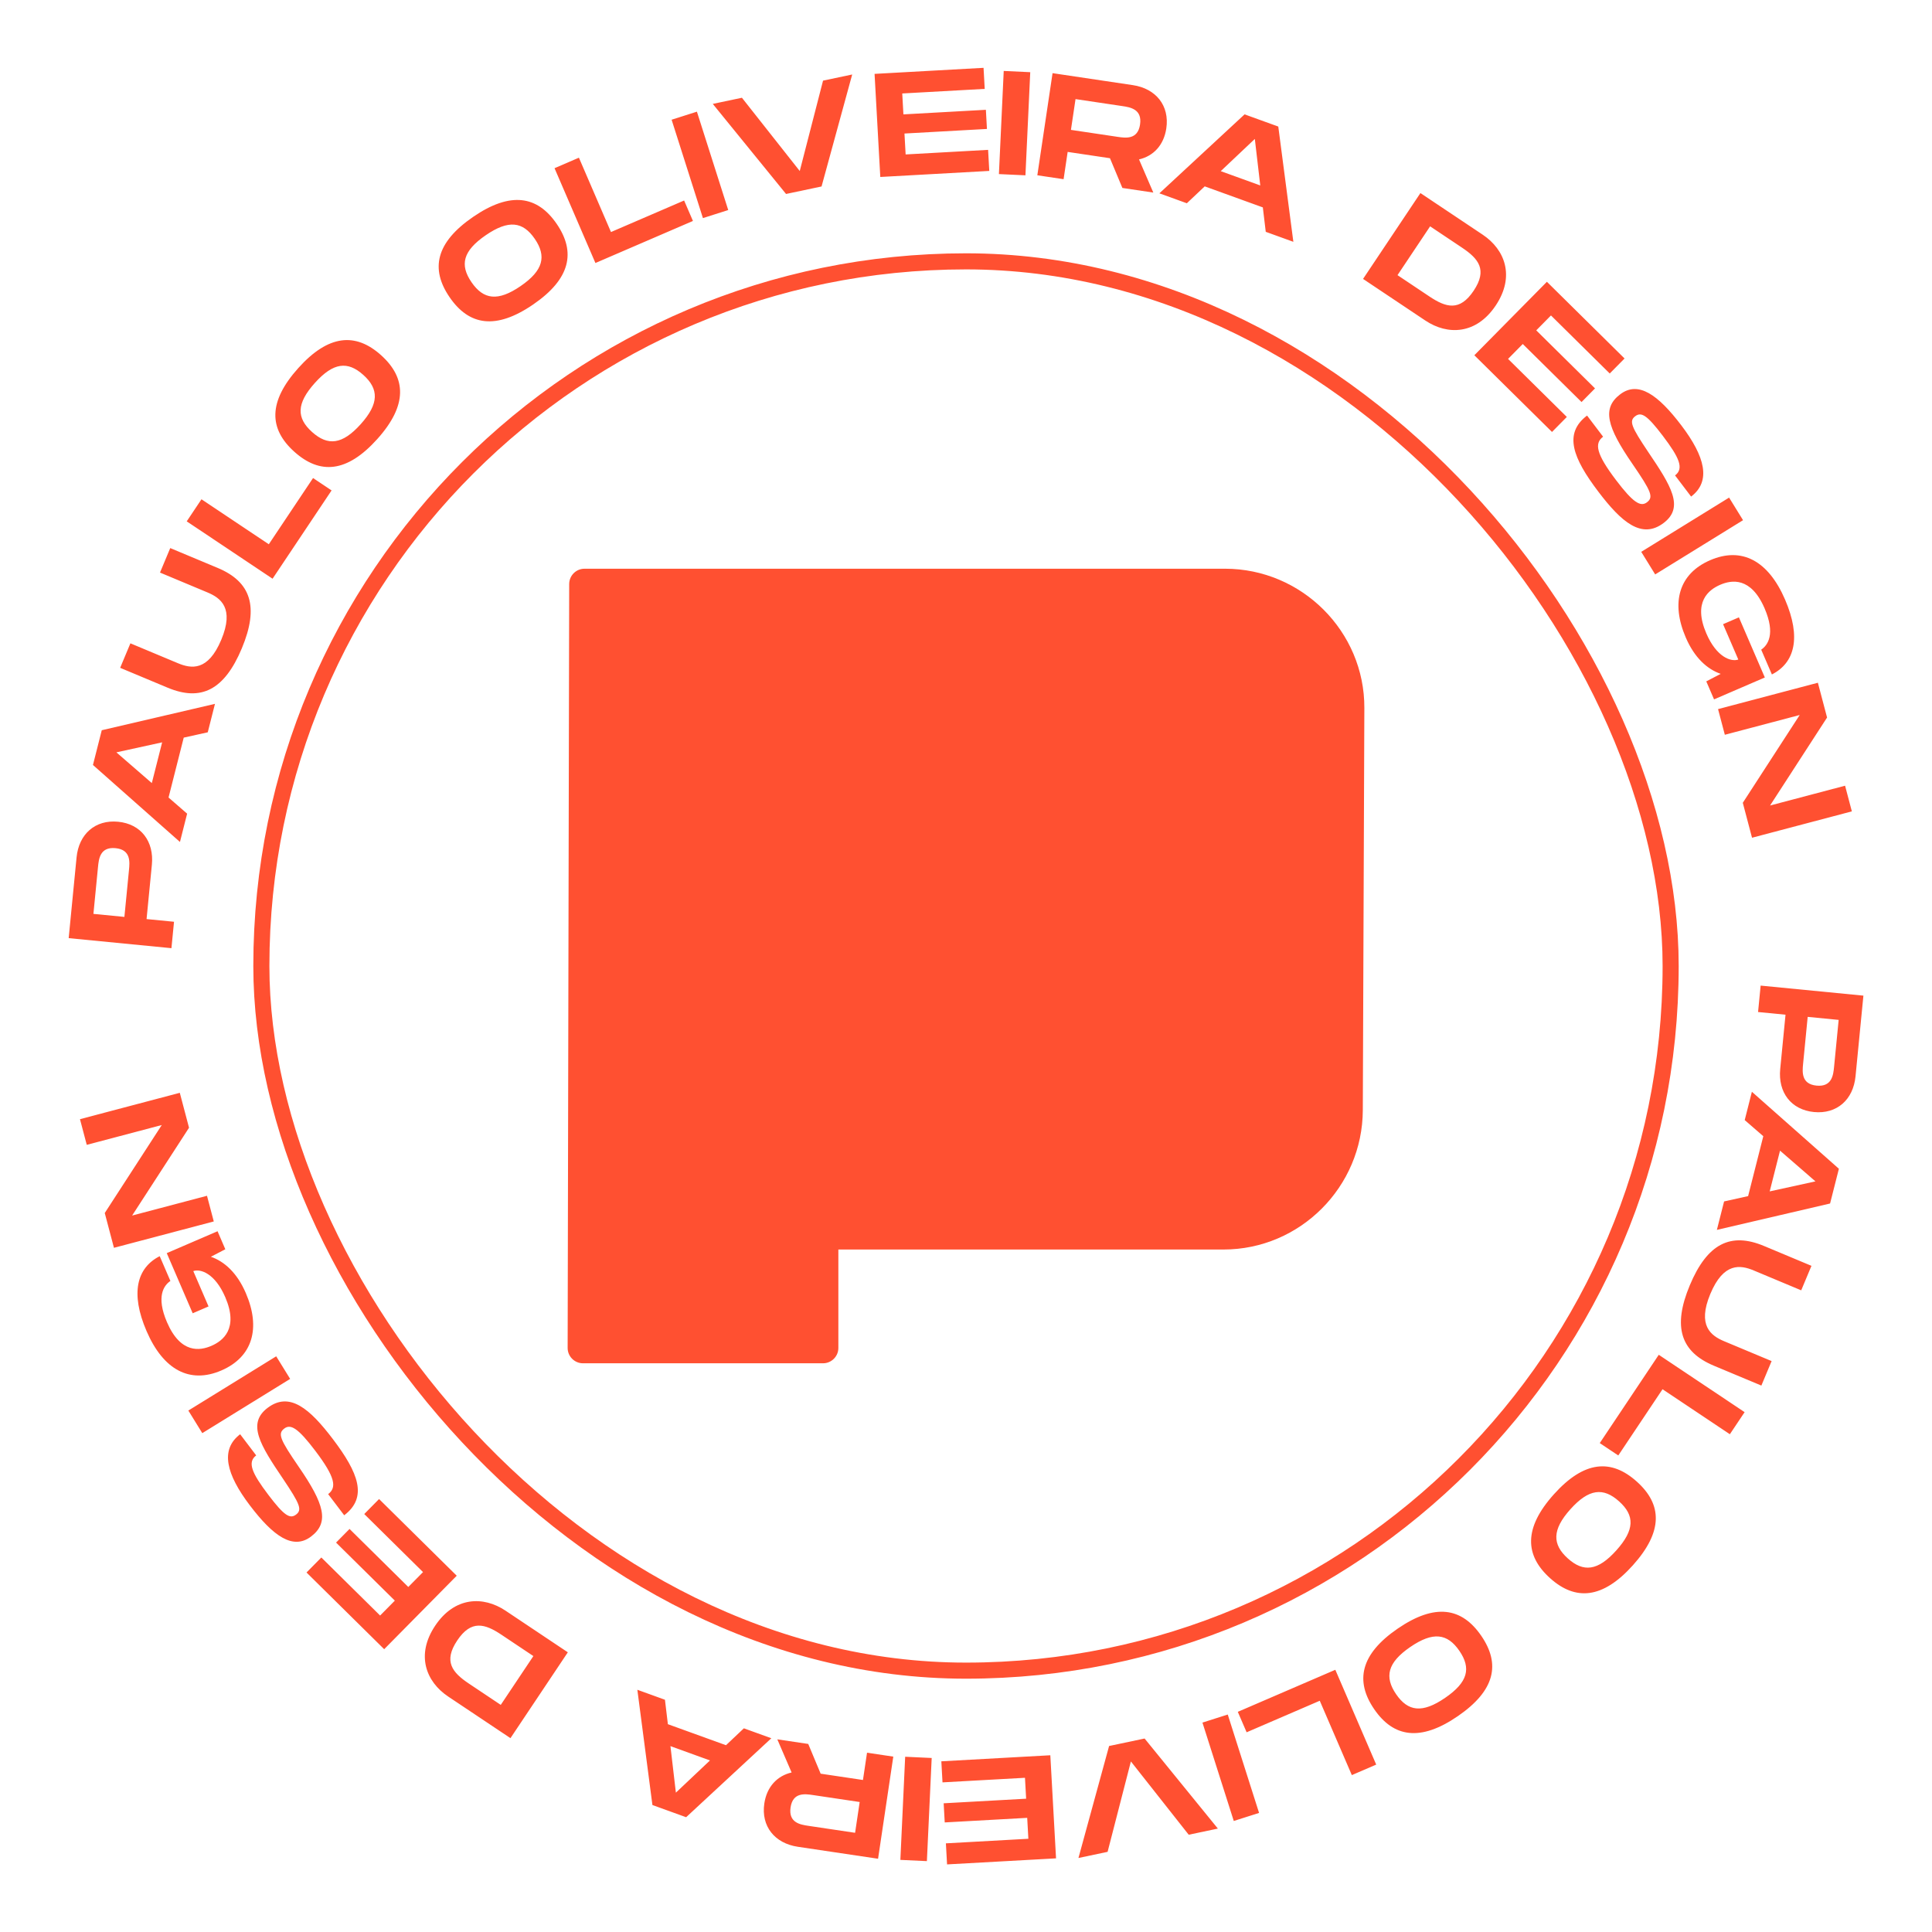
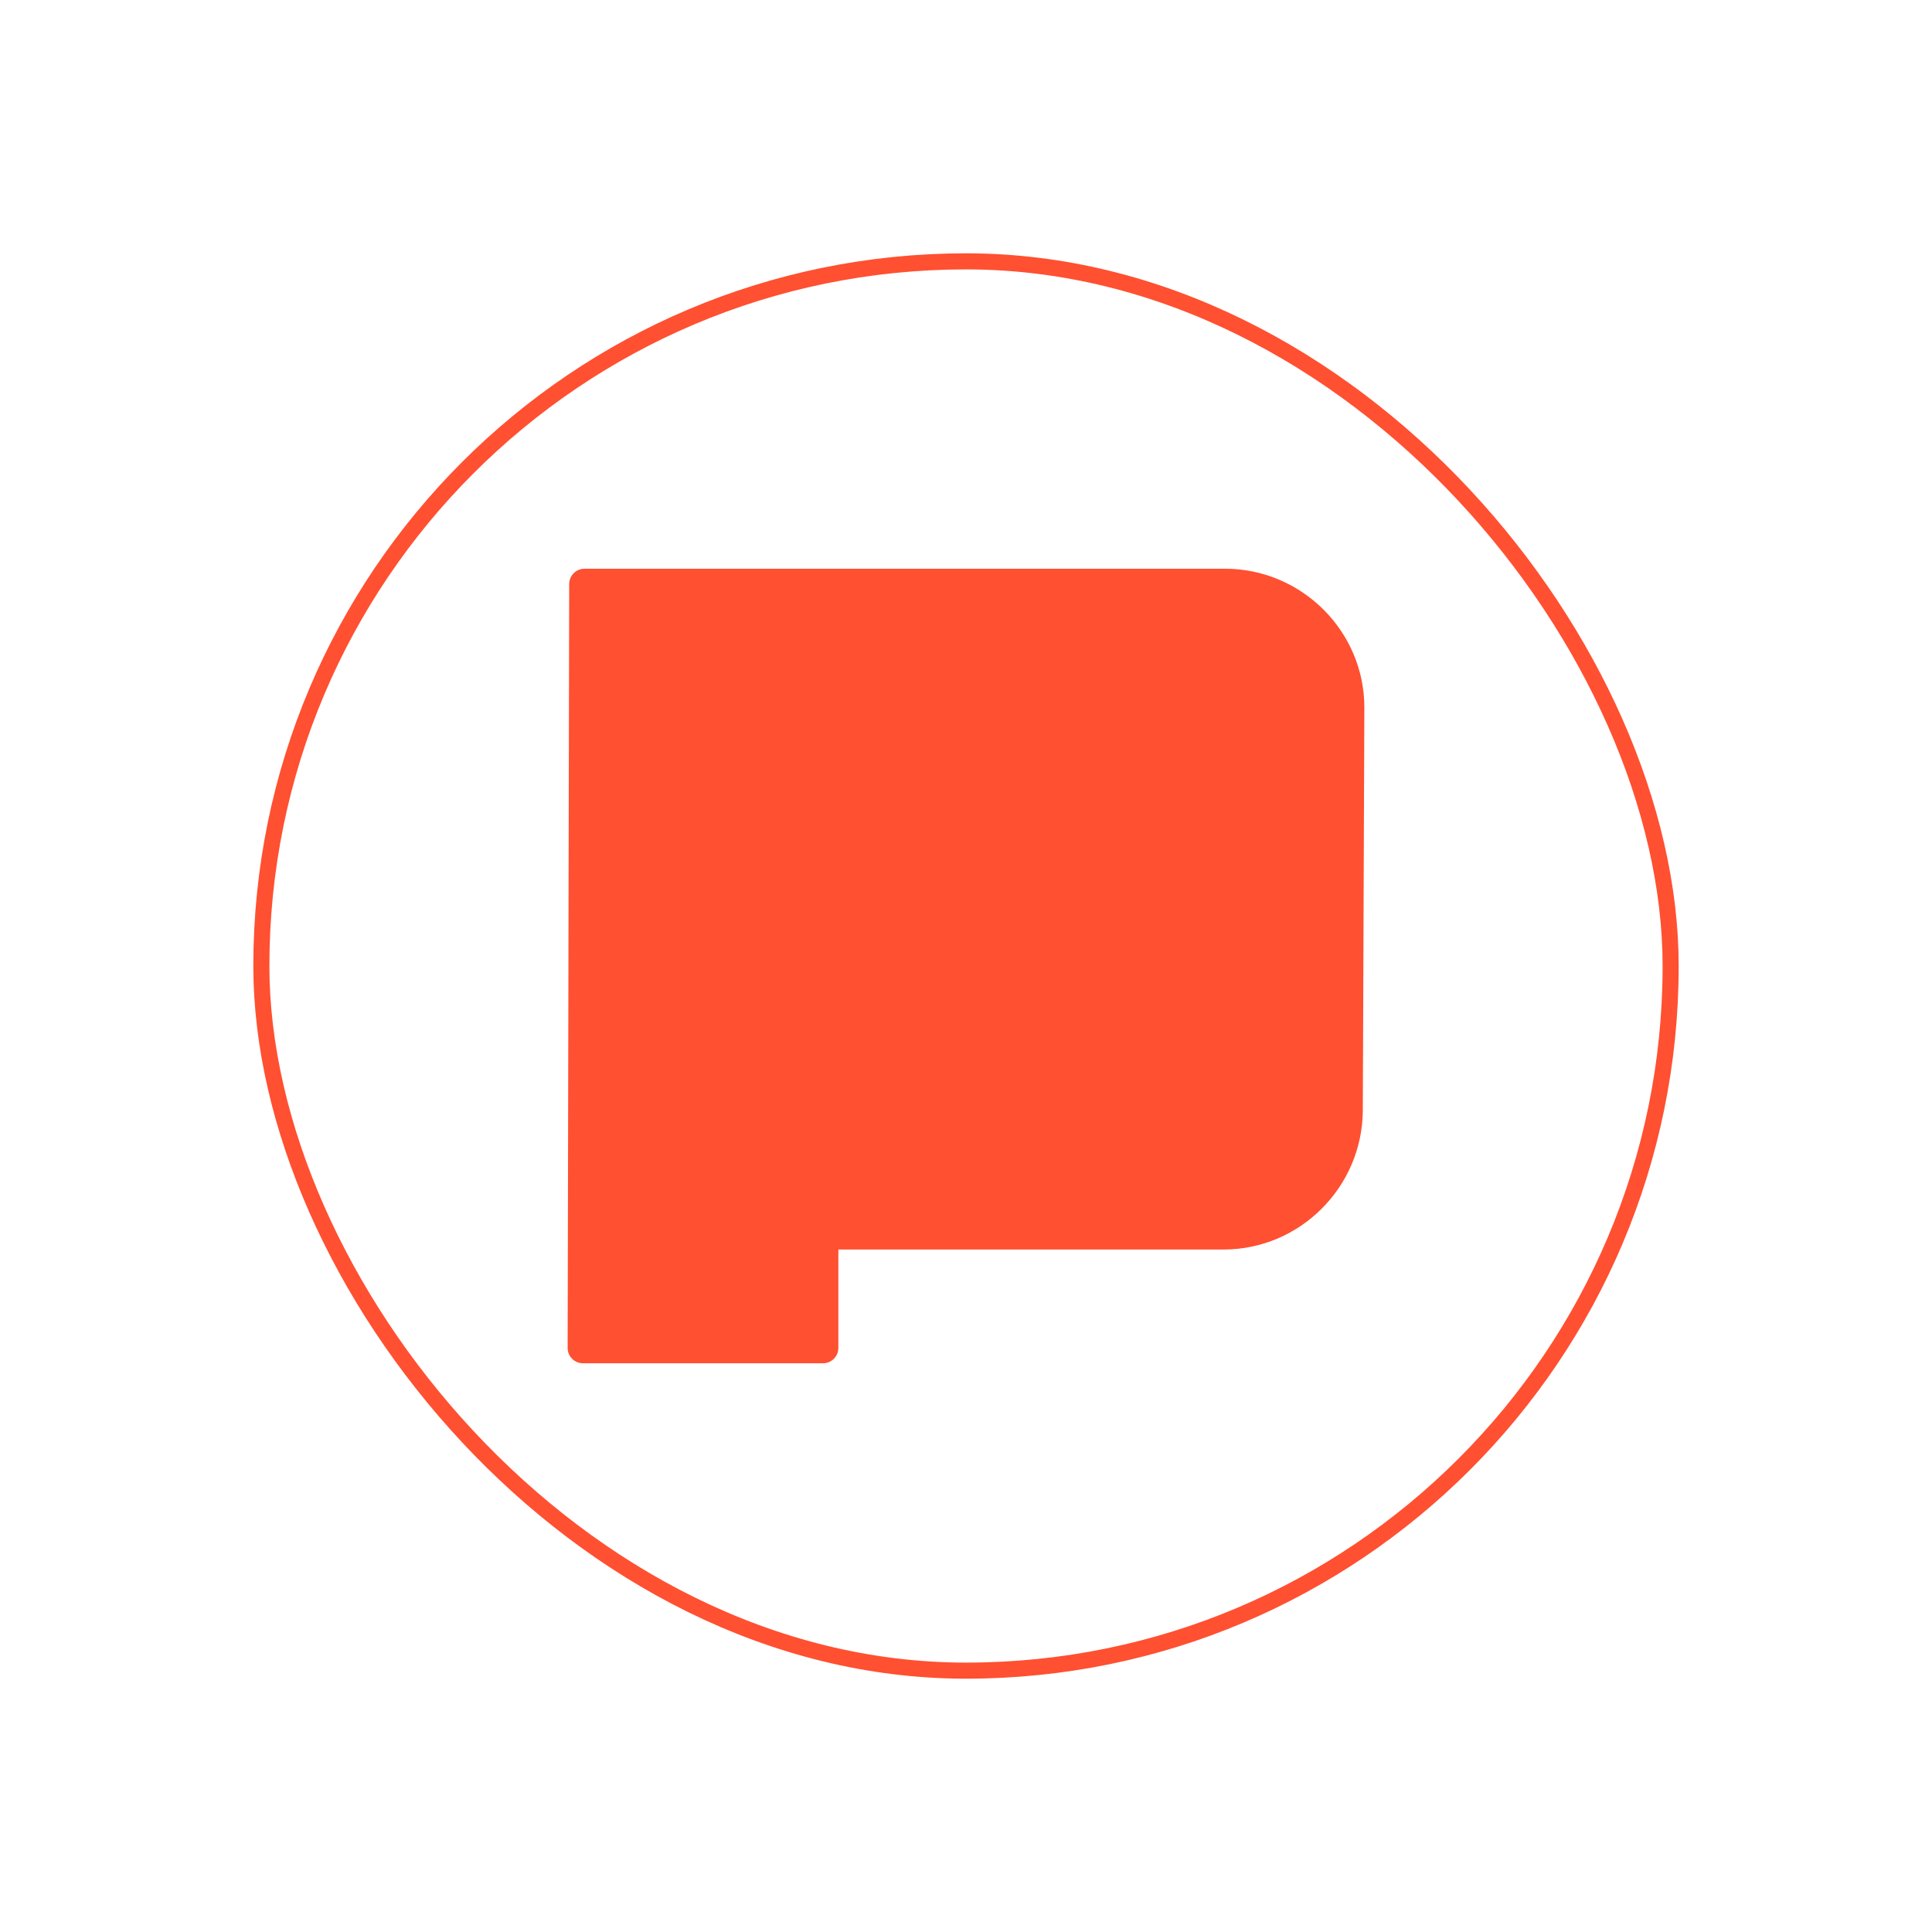
<svg xmlns="http://www.w3.org/2000/svg" height="600.698mm" style="shape-rendering:geometricPrecision; text-rendering:geometricPrecision; image-rendering:optimizeQuality; fill-rule:evenodd; clip-rule:evenodd" version="1.1" viewBox="0 0 145044.29 145044.29" width="600.698mm">
  <defs>
    <style type="text/css">
   
    .str0 {stroke:#FF5031;stroke-width:1207.3;stroke-miterlimit:22.926}
    .fil0 {fill:none}
    .fil2 {fill:#FF5031}
    .fil1 {fill:#FF5031;fill-rule:nonzero}
   
  </style>
  </defs>
  <g id="Camada_x0020_1">
    <g id="_2311170353712">
-       <rect class="fil0" height="145044.29" rx="72522.14" ry="72522.14" width="145044.29" />
-       <path class="fil1" d="M5748.16 64369.17l-592.28 6061.6 7714.8 753.79 193.82 -1983.81 -2060.95 -201.38 398.46 -4077.81c171.22,-1752.32 -813.53,-3061.32 -2532.81,-3229.33 -1719.29,-167.98 -2949.81,924.57 -3121.03,2676.94zm3935.79 940.85l-344.59 3526.76 -2325.42 -227.21 344.59 -3526.76c58.14,-595.15 148.59,-1520.9 1316.82,-1406.77 1157.19,113.08 1066.77,1038.83 1008.6,1633.98zm5913.39 -10332.6l541.5 -2136.07 -8498.89 1980.96 -661.24 2608.37 6531.55 5779.79 538.77 -2125.35 -1395.27 -1210.51 1140.12 -4497.54 1803.46 -399.64zm-4199.66 3813.37l-2659.34 -2307.75 3434.83 -751.45 -775.5 3059.19zm4948.86 -16152.19l-3565.32 -1491.42 -769.22 1838.83 3565.32 1491.42c990.95,414.54 2029.95,1173.25 1034.24,3553.53 -995.68,2380.28 -2255.26,2177.48 -3256.37,1758.72l-3565.34 -1491.42 -769.22 1838.83 3565.34 1491.42c2492.66,1042.72 4251.98,194.18 5568.17,-2952.28 1311.95,-3136.24 674.83,-4999.22 -1807.61,-6037.64zm3833.87 -1777.53l-5054.71 -3377.8 -1107.45 1657.31 6444.96 4306.79 4429.86 -6629.08 -1390.28 -929.04 -3322.39 4971.82zm8145.08 -7900.55c2271.48,-2529.36 2192.69,-4579.62 281.25,-6296.15 -1903.23,-1709.15 -3941.85,-1560.41 -6213.31,968.98 -2278.85,2537.59 -2209.16,4564.81 -297.7,6281.35 1919.67,1723.95 3950.9,1583.44 6229.75,-954.18zm-1244.07 -1117.23c-1383.56,1540.7 -2467.47,1653.83 -3653.91,588.39 -1178.18,-1058.03 -1180.98,-2132.18 210.02,-3681.12 1390.95,-1548.94 2467.47,-1653.8 3637.42,-603.14 1178.15,1058.03 1190.06,2155.22 -193.53,3695.87zm12951.47 -8988.06c2803.61,-1922.79 3210.23,-3933.83 1757.2,-6052.49 -1446.8,-2109.58 -3463.06,-2445.48 -6266.64,-522.69 -2812.74,1929.02 -3222.78,3915.58 -1769.73,6034.26 1459.31,2127.79 3466.46,2469.96 6279.18,540.92zm-945.75 -1378.95c-1707.72,1171.2 -2787.72,1025.7 -3689.62,-289.34 -895.65,-1305.91 -645.23,-2350.46 1071.62,-3527.94 1716.87,-1177.48 2787.77,-1025.67 3677.14,271.11 895.62,1305.88 648.61,2374.97 -1059.14,3546.17zm6781.63 -4055.36l-2407.33 -5582.49 -1830.31 789.28 3069.41 7117.91 7321.29 -3157.11 -662.11 -1535.42 -5490.96 2367.82zm6451.6 -9037.1l-1899.32 604.59 2351.19 7386.34 1899.34 -604.59 -2351.21 -7386.34zm9469.19 -2329.38l-1748.72 6785.81 -4340.62 -5501.31 -2188.71 461.69 5500.59 6761.81 2665.45 -562.26 2300.7 -8407.42 -2188.68 461.69zm12137.63 619.37l-87.77 -1581.1 -8181.88 454.21 429.68 7739.62 8181.85 -454.21 -87.75 -1581.1 -6191.7 343.74 -87.17 -1570.04 6191.7 -343.74 -79.83 -1437.38 -6191.65 343.77 -87.17 -1570.02 6191.67 -343.74zm3417.69 -1254.43l-1991.07 -92.79 -360.86 7743.12 1991.1 92.79 360.84 -7743.12zm10214.84 4223.75c254.69,-1708.57 -774.22,-2992.77 -2515.67,-3252.41l-6023.91 -898.04 -1142.97 7666.8 1971.44 293.9 305.35 -2048.13 3176.23 473.53 932.3 2232.63 2321.95 346.16 -1073.24 -2488.77c1089.95,-251.75 1862.35,-1077.05 2048.52,-2325.66zm-6814.66 -2202.69l3504.81 522.49c591.45,88.18 1511.46,225.35 1338.36,1386.29 -171.41,1150.02 -1091.44,1012.87 -1682.88,924.69l-3504.83 -522.52 344.54 -2310.96zm14280.97 9964.19l2072.08 749.88 -1131.62 -8653.01 -2530.28 -915.69 -6396.77 5928.58 2061.7 746.11 1342.42 -1268.89 4362.95 1578.93 219.51 1834.1zm-3379.85 -4555.83l2559.18 -2418.36 408.43 3492.3 -2967.61 -1073.94zm19668.51 4771.82l-4677.19 -3125.52 -4306.82 6444.94 4677.21 3125.52c1666.46,1113.61 3819.45,1060.71 5283.76,-1130.59 1464.33,-2191.29 689.51,-4200.74 -976.97,-5314.35zm-4003.86 4636.31l-2393.85 -1599.69 2448.74 -3664.41 2393.85 1599.69c1252.16,836.73 1920.76,1669.79 874.83,3234.98 -1045.93,1565.19 -2071.41,1266.19 -3323.57,429.44zm13539.62 5783.44l1112.72 -1126.67 -5830.35 -5758.13 -5446.89 5515.2 5830.35 5758.13 1112.69 -1126.67 -4412.14 -4357.5 1104.94 -1118.8 4412.14 4357.5 1011.59 -1024.27 -4412.16 -4357.5 1104.92 -1118.78 4412.19 4357.5zm-1702.89 3157.76c-1782.07,1351.96 -1069.91,3188.52 850.93,5720.46 1733.41,2284.95 3253.28,3592.17 4903.03,2340.61 1561.54,-1184.62 549.44,-2793.61 -1165.45,-5328.94 -1259.45,-1880.03 -1452.33,-2317.5 -975.95,-2678.9 458.75,-348.04 889.85,-91.27 2074.47,1470.27 1251.53,1649.75 1599.28,2456.2 919.96,2971.54l1204.69 1588.01c1526.22,-1157.85 1037.67,-3011.12 -729.23,-5340.19 -1753.5,-2311.42 -3236.57,-3368.55 -4595.19,-2337.86 -1385.06,1050.73 -998.72,2439.49 919.09,5223.95 1422.2,2076.29 1601.67,2496.09 1090,2884.26 -485.21,368.1 -1051.97,5.8 -2316.92,-1661.6 -1525.95,-2011.43 -1627.56,-2768.33 -974.72,-3263.59l-1204.69 -1588.03zm11710.52 7855.59l-1047.06 -1696.08 -6595.85 4071.97 1047.06 1696.06 6595.85 -4071.95zm-1499.99 7807.37l1144.45 2653.95c-556.47,191.74 -1636.2,-186.82 -2399.16,-1956.09 -1021.69,-2369.27 175.83,-3283.63 1040.16,-3656.35 854.16,-368.35 2306.23,-608.57 3332.28,1770.84 833.13,1931.99 240.28,2766.5 -254.81,3100.56l802.44 1860.86c1721.07,-874.83 2215.56,-2776.37 987.81,-5623.54 -1262.86,-2928.49 -3257.24,-3973.87 -5616.32,-2956.57 -2359.08,1017.29 -2967.83,3185.19 -1836.54,5808.62 653.37,1515.09 1601.87,2372.34 2623.36,2727.72l-1083.43 563.71 583.17 1352.37 3813.18 -1644.29 -1946.89 -4514.81 -1189.69 513.03zm9159.88 12126.24l-5631.65 1487.25 4280.13 -6604.98 -689.92 -2612.37 -7494.56 1979.24 508.92 1927.18 5620.96 -1484.44 -4272.24 6591.46 692.75 2623.09 7494.56 -1979.24 -508.95 -1927.18zm784.6 21822.16l592.28 -6061.6 -7714.8 -753.81 -193.82 1983.83 2060.95 201.35 -398.46 4077.81c-171.22,1752.34 813.53,3061.34 2532.81,3229.35 1719.31,167.98 2949.84,-924.57 3121.03,-2676.94zm-3935.79 -940.85l344.61 -3526.78 2325.42 227.21 -344.61 3526.78c-58.14,595.13 -148.59,1520.9 -1316.8,1406.77 -1157.22,-113.08 -1066.79,-1038.86 -1008.62,-1633.98zm-5931.72 10329.37l-541.5 2136.07 8498.89 -1980.93 661.24 -2608.39 -6531.55 -5779.77 -538.77 2125.33 1395.27 1210.51 -1140.12 4497.57 -1803.46 399.62zm4199.66 -3813.37l2659.34 2307.75 -3434.83 751.45 775.5 -3059.19zm-4966.19 16146.42l3565.32 1491.42 769.22 -1838.86 -3565.32 -1491.4c-990.95,-414.54 -2029.95,-1173.25 -1034.24,-3553.56 995.71,-2380.26 2255.28,-2177.46 3256.39,-1758.69l3565.34 1491.42 769.19 -1838.86 -3565.34 -1491.4c-2492.63,-1042.72 -4251.98,-194.18 -5568.17,2952.28 -1311.92,3136.24 -674.83,4999.2 1807.61,6037.64zm-3854.85 1766.3l5054.71 3377.78 1107.45 -1657.28 -6444.94 -4306.82 -4429.89 6629.1 1390.28 929.04 3322.39 -4971.82zm-8158.99 7889.73c-2271.48,2529.36 -2192.67,4579.59 -281.25,6296.13 1903.23,1709.17 3941.87,1560.41 6213.33,-968.95 2278.85,-2537.59 2209.14,-4564.84 297.7,-6281.37 -1919.67,-1723.92 -3950.93,-1583.42 -6229.77,954.2zm1244.07 1117.21c1383.59,-1540.68 2467.5,-1653.83 3653.91,-588.36 1178.18,1058.03 1181,2132.16 -210,3681.1 -1390.98,1548.94 -2467.5,1653.83 -3637.44,603.17 -1178.15,-1058.03 -1190.06,-2155.22 193.53,-3695.9zm-12970.84 8966.02c-2803.59,1922.79 -3210.2,3933.83 -1757.17,6052.49 1446.8,2109.58 3463.06,2445.48 6266.64,522.69 2812.74,-1929.02 3222.78,-3915.55 1769.73,-6034.26 -1459.31,-2127.79 -3466.46,-2469.96 -6279.2,-540.92zm945.75 1378.95c1707.72,-1171.2 2787.75,-1025.7 3689.64,289.34 895.65,1305.93 645.23,2350.49 -1071.65,3527.96 -1716.85,1177.45 -2787.75,1025.65 -3677.11,-271.13 -895.62,-1305.88 -648.61,-2374.95 1059.11,-3546.17zm-6793.15 4034.4l2407.3 5582.49 1830.31 -789.28 -3069.41 -7117.91 -7321.27 3157.11 662.11 1535.42 5490.96 -2367.82zm-6455.92 9025.66l1899.34 -604.59 -2351.21 -7386.34 -1899.34 604.59 2351.21 7386.34zm-9472.33 2317.41l1748.75 -6785.81 4340.6 5501.31 2188.71 -461.69 -5500.57 -6761.81 -2665.45 562.26 -2300.72 8407.42 2188.68 -461.69zm-12140.1 -638.03l87.75 1581.12 8181.88 -454.21 -429.68 -7739.62 -8181.85 454.21 87.77 1581.1 6191.67 -343.74 87.17 1570.04 -6191.67 343.74 79.8 1437.36 6191.65 -343.74 87.17 1570.02 -6191.65 343.72zm-3417.76 1241.83l1991.07 92.82 360.89 -7743.14 -1991.12 -92.77 -360.84 7743.1zm-10213.59 -4236.24c-254.72,1708.59 774.19,2992.79 2515.64,3252.43l6023.91 898.04 1142.97 -7666.8 -1971.44 -293.9 -305.33 2048.13 -3176.25 -473.53 -932.3 -2232.63 -2321.95 -346.18 1073.24 2488.77c-1089.95,251.77 -1862.35,1077.08 -2048.49,2325.66zm6814.64 2202.71l-3504.81 -522.52c-591.43,-88.18 -1511.46,-225.33 -1338.36,-1386.27 171.44,-1150.02 1091.44,-1012.87 1682.88,-924.69l3504.83 522.52 -344.54 2310.96zm-14274.96 -9988.02l-2072.11 -749.88 1131.65 8653.01 2530.25 915.69 6396.79 -5928.58 -2061.73 -746.11 -1342.42 1268.87 -4362.93 -1578.9 -219.51 -1834.1zm3379.83 4555.83l-2559.18 2418.36 -408.43 -3492.3 2967.61 1073.94zm-19655.04 -4798.43l4677.19 3125.52 4306.82 -6444.96 -4677.21 -3125.52c-1666.46,-1113.59 -3819.45,-1060.68 -5283.78,1130.61 -1464.31,2191.29 -689.49,4200.74 976.99,5314.35zm4003.86 -4636.31l2393.83 1599.67 -2448.71 3664.44 -2393.85 -1599.69c-1252.16,-836.75 -1920.76,-1669.79 -874.83,-3234.98 1045.93,-1565.19 2071.41,-1266.19 3323.57,-429.44zm-13524.77 -5801.62l-1112.72 1126.67 5830.35 5758.13 5446.89 -5515.2 -5830.35 -5758.13 -1112.72 1126.67 4412.16 4357.5 -1104.94 1118.8 -4412.16 -4357.5 -1011.57 1024.27 4412.14 4357.5 -1104.89 1118.78 -4412.19 -4357.5zm1716.1 -3169.37c1782.07,-1351.93 1069.91,-3188.5 -850.93,-5720.46 -1733.41,-2284.93 -3253.26,-3592.17 -4903.03,-2340.59 -1561.52,1184.62 -549.42,2793.59 1165.45,5328.91 1259.45,1880.03 1452.35,2317.5 975.95,2678.92 -458.75,348.02 -889.83,91.25 -2074.45,-1470.29 -1251.53,-1649.72 -1599.28,-2456.2 -919.98,-2971.54l-1204.69 -1587.98c-1526.22,1157.82 -1037.65,3011.12 729.23,5340.16 1753.53,2311.44 3236.57,3368.58 4595.19,2337.88 1385.08,-1050.76 998.72,-2439.49 -919.07,-5223.97 -1422.22,-2076.26 -1601.7,-2496.06 -1090.02,-2884.23 485.24,-368.13 1051.99,-5.82 2316.92,1661.58 1525.95,2011.45 1627.56,2768.36 974.72,3263.61l1204.69 1588.01zm-11700.74 -7862.28l1047.06 1696.08 6595.87 -4071.97 -1047.06 -1696.06 -6595.87 4071.95zm1515.98 -7815.7l-1144.45 -2653.95c556.49,-191.74 1636.2,186.82 2399.19,1956.11 1021.66,2369.25 -175.85,3283.63 -1040.18,3656.35 -854.16,368.32 -2306.23,608.55 -3332.28,-1770.84 -833.13,-1932.01 -240.28,-2766.52 254.81,-3100.58l-802.44 -1860.83c-1721.07,874.81 -2215.54,2776.35 -987.79,5623.52 1262.83,2928.49 3257.22,3973.87 5616.3,2956.57 2359.08,-1017.27 2967.85,-3185.19 1836.54,-5808.62 -653.34,-1515.09 -1601.84,-2372.34 -2623.36,-2727.72l1083.43 -563.71 -583.17 -1352.37 -3813.18 1644.31 1946.89 4514.78 1189.69 -513.03zm-9142.5 -12132.25l5631.65 -1487.27 -4280.13 6604.98 689.92 2612.37 7494.59 -1979.24 -508.95 -1927.16 -5620.93 1484.44 4272.21 -6591.48 -692.72 -2623.07 -7494.59 1979.24 508.95 1927.18z" />
      <rect class="fil0 str0" height="105802.11" rx="52901.05" ry="52901.05" width="105802.11" x="19621.09" y="19621.09" />
      <path class="fil2" d="M43764.5 102347.96l18026.52 0c631.85,0 1148.74,-516.89 1148.74,-1148.74l0 -7391.7 28914.72 0c5751.88,0 10435.78,-4706.09 10457.85,-10457.87l116.12 -30195.51c22.12,-5751.76 -4705.92,-10457.8 -10457.85,-10457.8l-30063.48 0 -4059.1 0 -13967.39 0c-631.75,0 -1147.51,516.89 -1148.77,1148.74l-116.09 57354.15c-1.26,631.8 516.89,1148.74 1148.74,1148.74z" />
    </g>
  </g>
</svg>